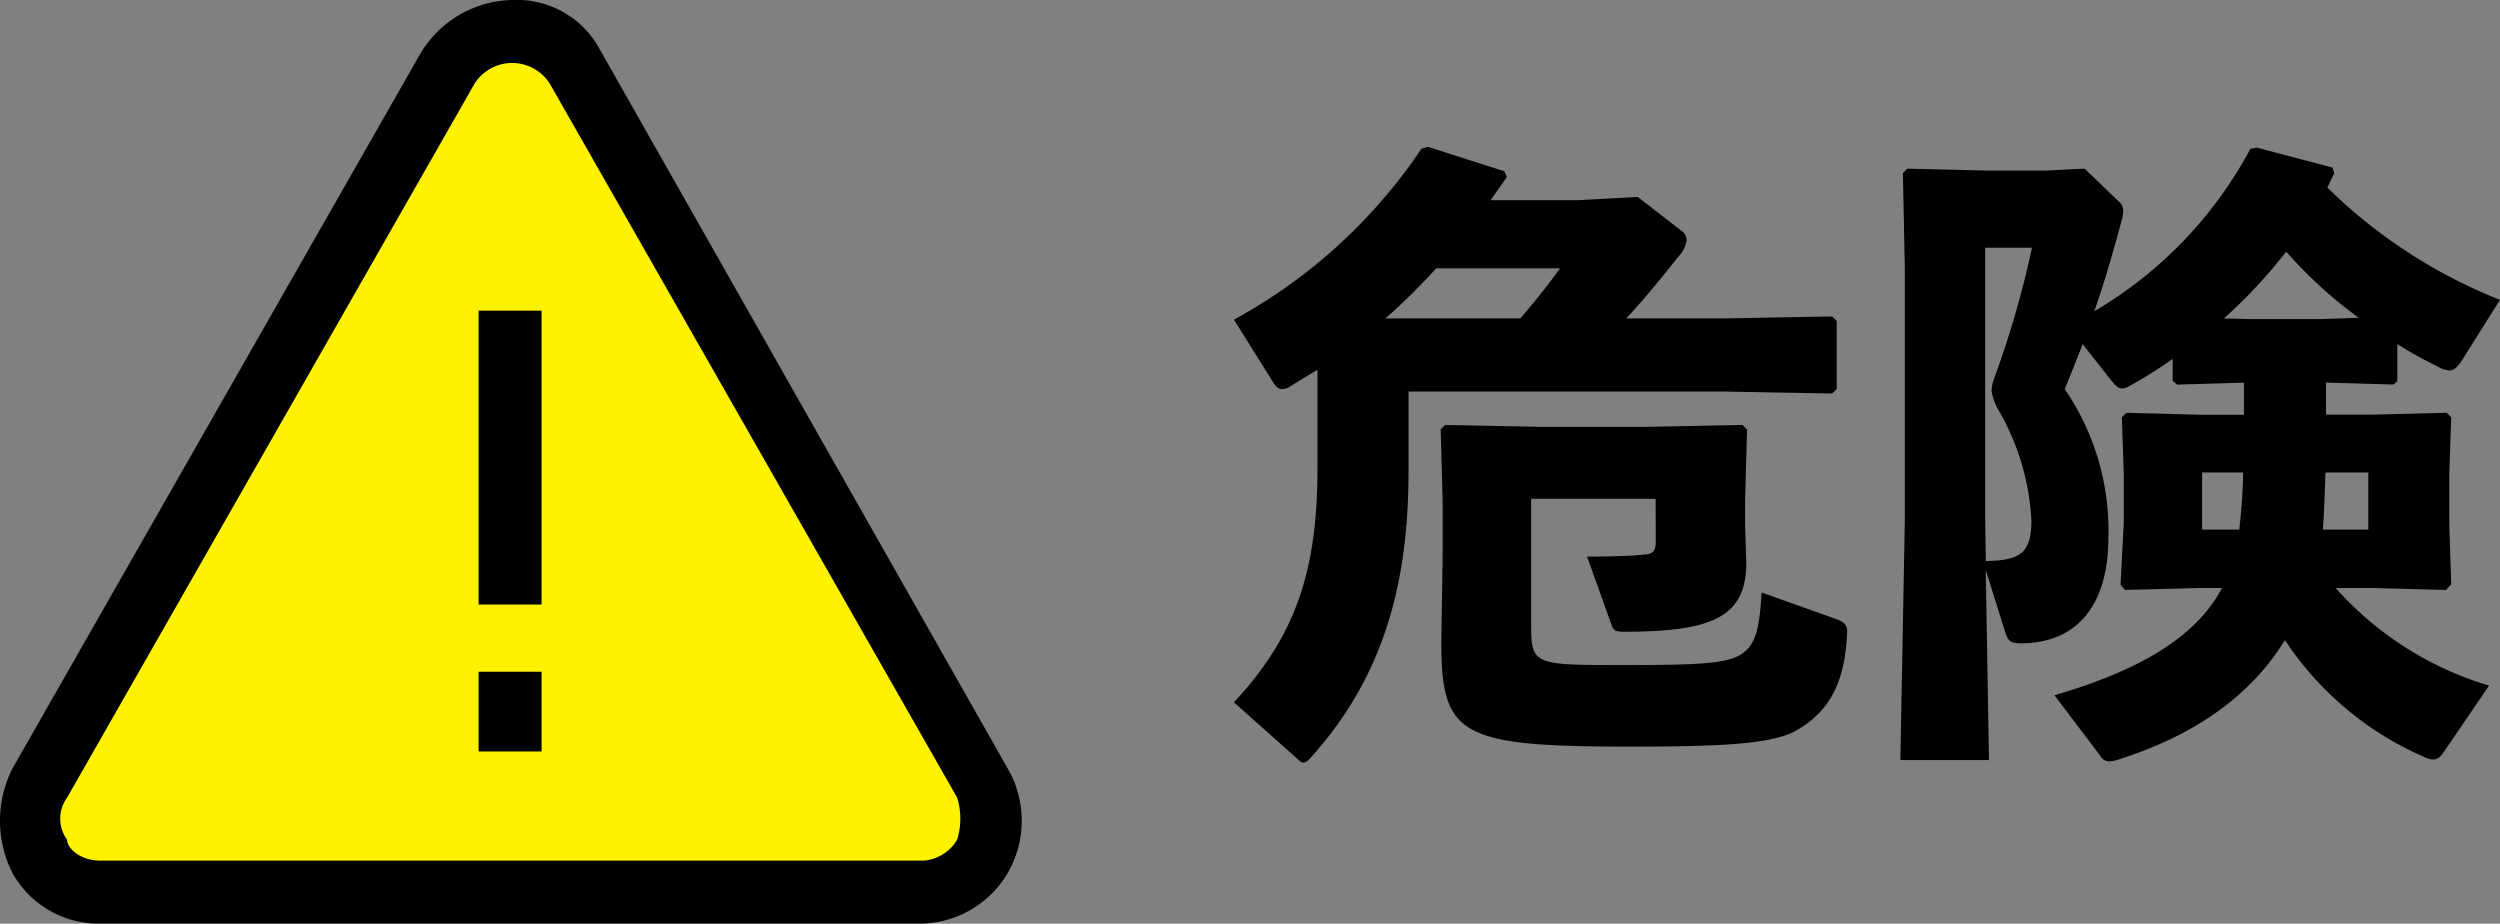
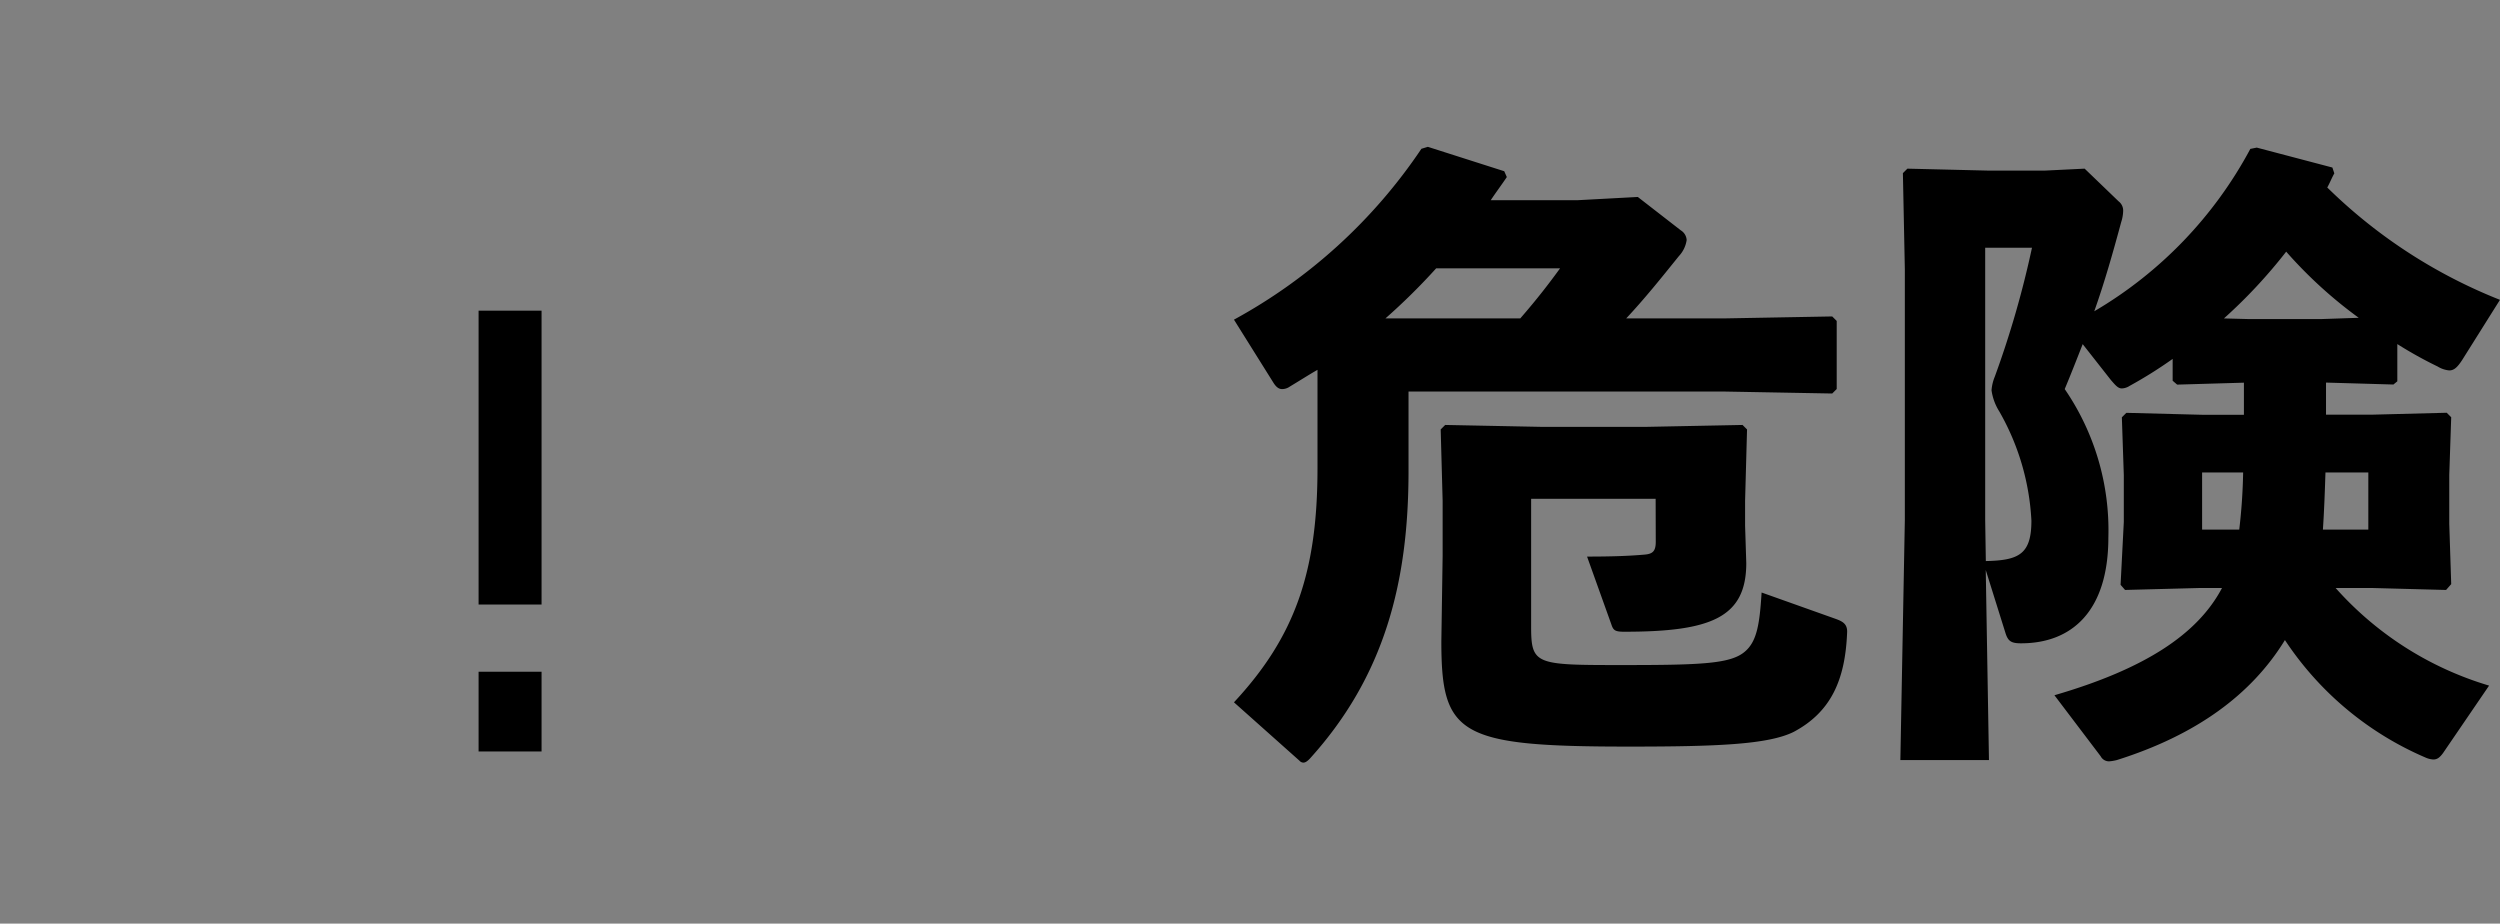
<svg xmlns="http://www.w3.org/2000/svg" width="128.503" height="47.474" viewBox="0 0 128.503 47.474">
  <rect x="0" y="0" width="128.503" height="47.474" fill="#808080" stroke="none" />
  <g id="グループ_1" data-name="グループ 1" transform="translate(-346.2 -962)">
    <g id="グループ_1-2" data-name="グループ 1" transform="translate(323.3 961.4)">
-       <path id="パス_3" data-name="パス 3" d="M72.52,39.927,51.588,3.242a3.668,3.668,0,0,0-6.474,0L24.183,39.927a3.723,3.723,0,0,0,3.237,5.611H69.5A3.7,3.7,0,0,0,72.52,39.927Z" transform="translate(0.875 0.811)" fill="#fff200" />
-       <path id="パス_4" data-name="パス 4" d="M53.758,3.189A4.845,4.845,0,0,0,49.227.6a5.624,5.624,0,0,0-4.747,2.805L23.547,40.09a5.943,5.943,0,0,0,0,5.395,5.072,5.072,0,0,0,4.532,2.59H70.158a5.26,5.26,0,0,0,4.532-2.59,5.355,5.355,0,0,0,0-5.395ZM72.1,43.758a2.2,2.2,0,0,1-1.726,1.079h-42.3c-1.079,0-1.726-.647-1.726-1.079a1.827,1.827,0,0,1,0-2.158L47.284,4.916a2.287,2.287,0,0,1,3.884,0L72.1,41.6a3.677,3.677,0,0,1,0,2.158Z" transform="translate(0 0)" />
      <path id="パス_5" data-name="パス 5" d="M34.3,8h3.237V23.105H34.3Zm0,18.558h3.237v4.1H34.3Z" transform="translate(13.2 8.569)" />
    </g>
    <path id="パス_8" data-name="パス 8" d="M20.79-19.635c.957-1.023,1.749-2.013,2.706-3.2a1.523,1.523,0,0,0,.4-.825.625.625,0,0,0-.3-.5l-2.211-1.716-3.069.165H13.827c.264-.4.561-.792.825-1.188l-.132-.3-3.927-1.254-.33.1A27.39,27.39,0,0,1,.627-19.569L2.673-16.3c.132.2.264.3.429.3a.7.7,0,0,0,.4-.132c.5-.3.957-.594,1.419-.858v5.082C4.917-6.6,3.762-3.267.627.1l3.366,3a.285.285,0,0,0,.2.1c.1,0,.2-.066.33-.2C8.349-1.221,9.6-6.039,9.6-11.781v-4.092h16.3l5.478.1.231-.231v-3.5l-.231-.231-5.478.1Zm-12.375,0a31.982,31.982,0,0,0,2.607-2.574h6.369c-.528.726-1.155,1.551-2.046,2.574ZM22.308-8.151c0,.495-.165.627-.594.66-.759.066-1.617.1-2.937.1l1.254,3.5c.1.3.2.363.66.363,4.455,0,6.27-.726,6.27-3.531L26.9-8.976v-1.287l.1-3.663-.231-.231-5.049.1H16.533l-5.049-.1-.231.231.1,3.663v2.838l-.066,4.389c0,4.818.891,5.412,9.636,5.412,4.488,0,7.161-.1,8.481-.759,1.914-1.023,2.64-2.673,2.739-5.082.033-.462-.231-.594-.594-.726l-3.8-1.353c-.1,1.584-.231,2.508-.858,3.036-.726.627-2.211.693-6.237.693-4.554,0-4.752,0-4.752-2.013v-6.534h6.4ZM56.76-16.335l3.465.1.2-.165v-1.914A21.024,21.024,0,0,0,62.5-17.16a1.373,1.373,0,0,0,.594.2c.231,0,.4-.132.66-.528l1.947-3.1a26.672,26.672,0,0,1-8.877-5.775c.132-.231.231-.495.363-.726l-.1-.3L53.2-28.413l-.33.066A21.339,21.339,0,0,1,44.847-20c.528-1.485.957-3,1.386-4.587a2.011,2.011,0,0,0,.1-.561.594.594,0,0,0-.231-.5l-1.749-1.683-2.046.1H39.4l-4.158-.1-.231.231.1,4.95v12.87L34.881,3.069h4.554L39.27-6.7l1.023,3.267c.132.4.3.5.792.5,2.607,0,4.488-1.65,4.488-5.445a12.834,12.834,0,0,0-2.244-7.623c.33-.792.627-1.551.924-2.31l1.452,1.848c.231.264.363.429.561.429a.787.787,0,0,0,.4-.132,22.4,22.4,0,0,0,2.211-1.386v1.122l.231.2,3.432-.1v1.65H50.391l-3.894-.1-.231.231.1,2.97v2.409L46.2-5.94l.231.264,3.828-.1h1.155C50.16-3.4,47.454-1.617,42.8-.264l2.376,3.135a.485.485,0,0,0,.429.264,2.437,2.437,0,0,0,.4-.066C50.094,1.782,52.932-.3,54.648-3.1a16.411,16.411,0,0,0,7.227,6.039,1.141,1.141,0,0,0,.4.1c.2,0,.33-.1.5-.33L65.142-.759a17.082,17.082,0,0,1-7.887-5.016h1.914l3.762.1.264-.3-.1-3.1v-2.508l.1-2.97-.231-.231-3.894.1H56.76ZM52.5-11.715a29.258,29.258,0,0,1-.2,2.937H50.391v-2.937Zm6.435,0v2.937H56.6c.066-.99.1-1.947.132-2.937ZM56.529-19.6H52.767l-1.254-.033a26.288,26.288,0,0,0,3.2-3.432,22.823,22.823,0,0,0,3.729,3.4ZM41.646-23.265a49.48,49.48,0,0,1-1.914,6.633,2.283,2.283,0,0,0-.165.693,2.753,2.753,0,0,0,.4,1.089,12.56,12.56,0,0,1,1.65,5.61c0,1.716-.627,2.046-2.343,2.079l-.033-2.112V-23.265Z" transform="translate(409 998)" />
  </g>
</svg>